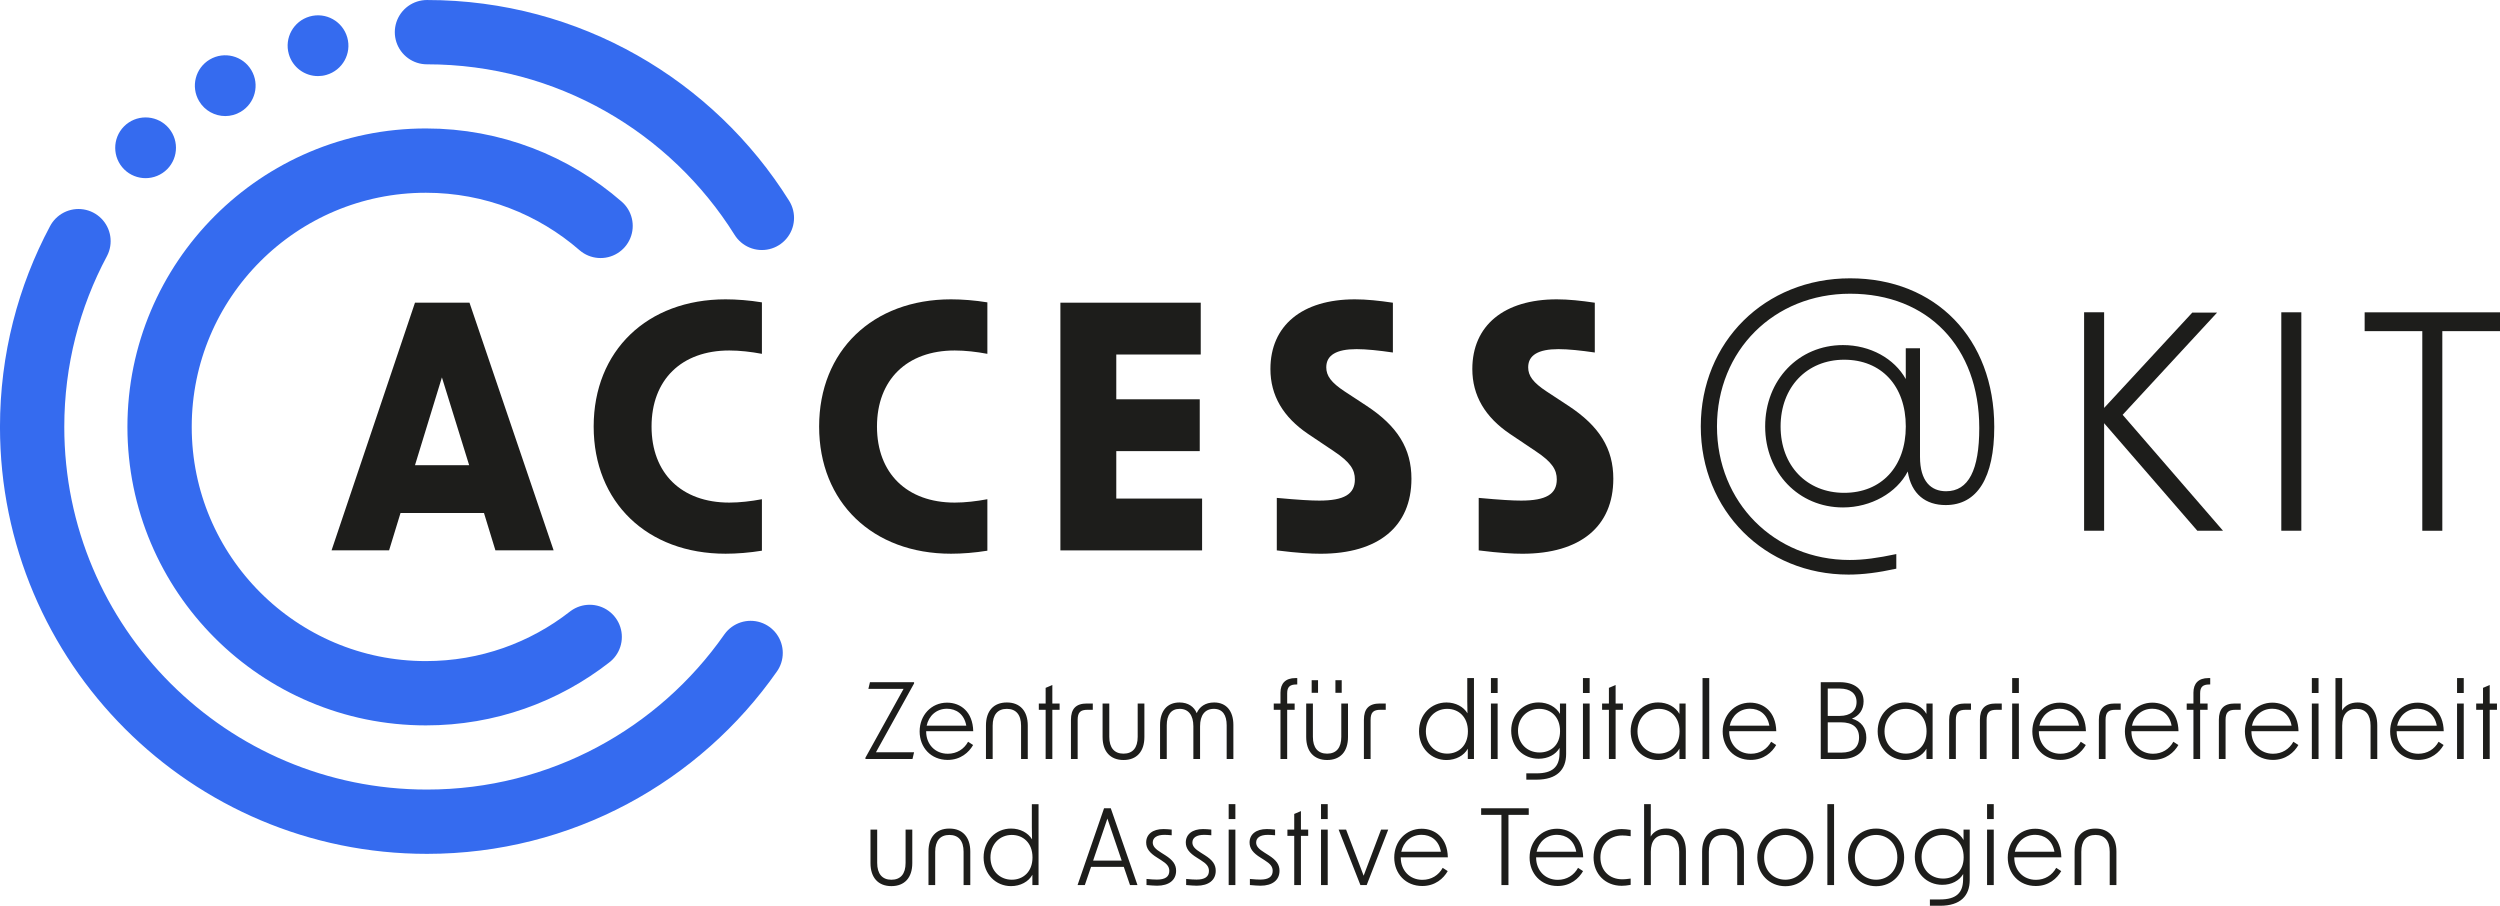
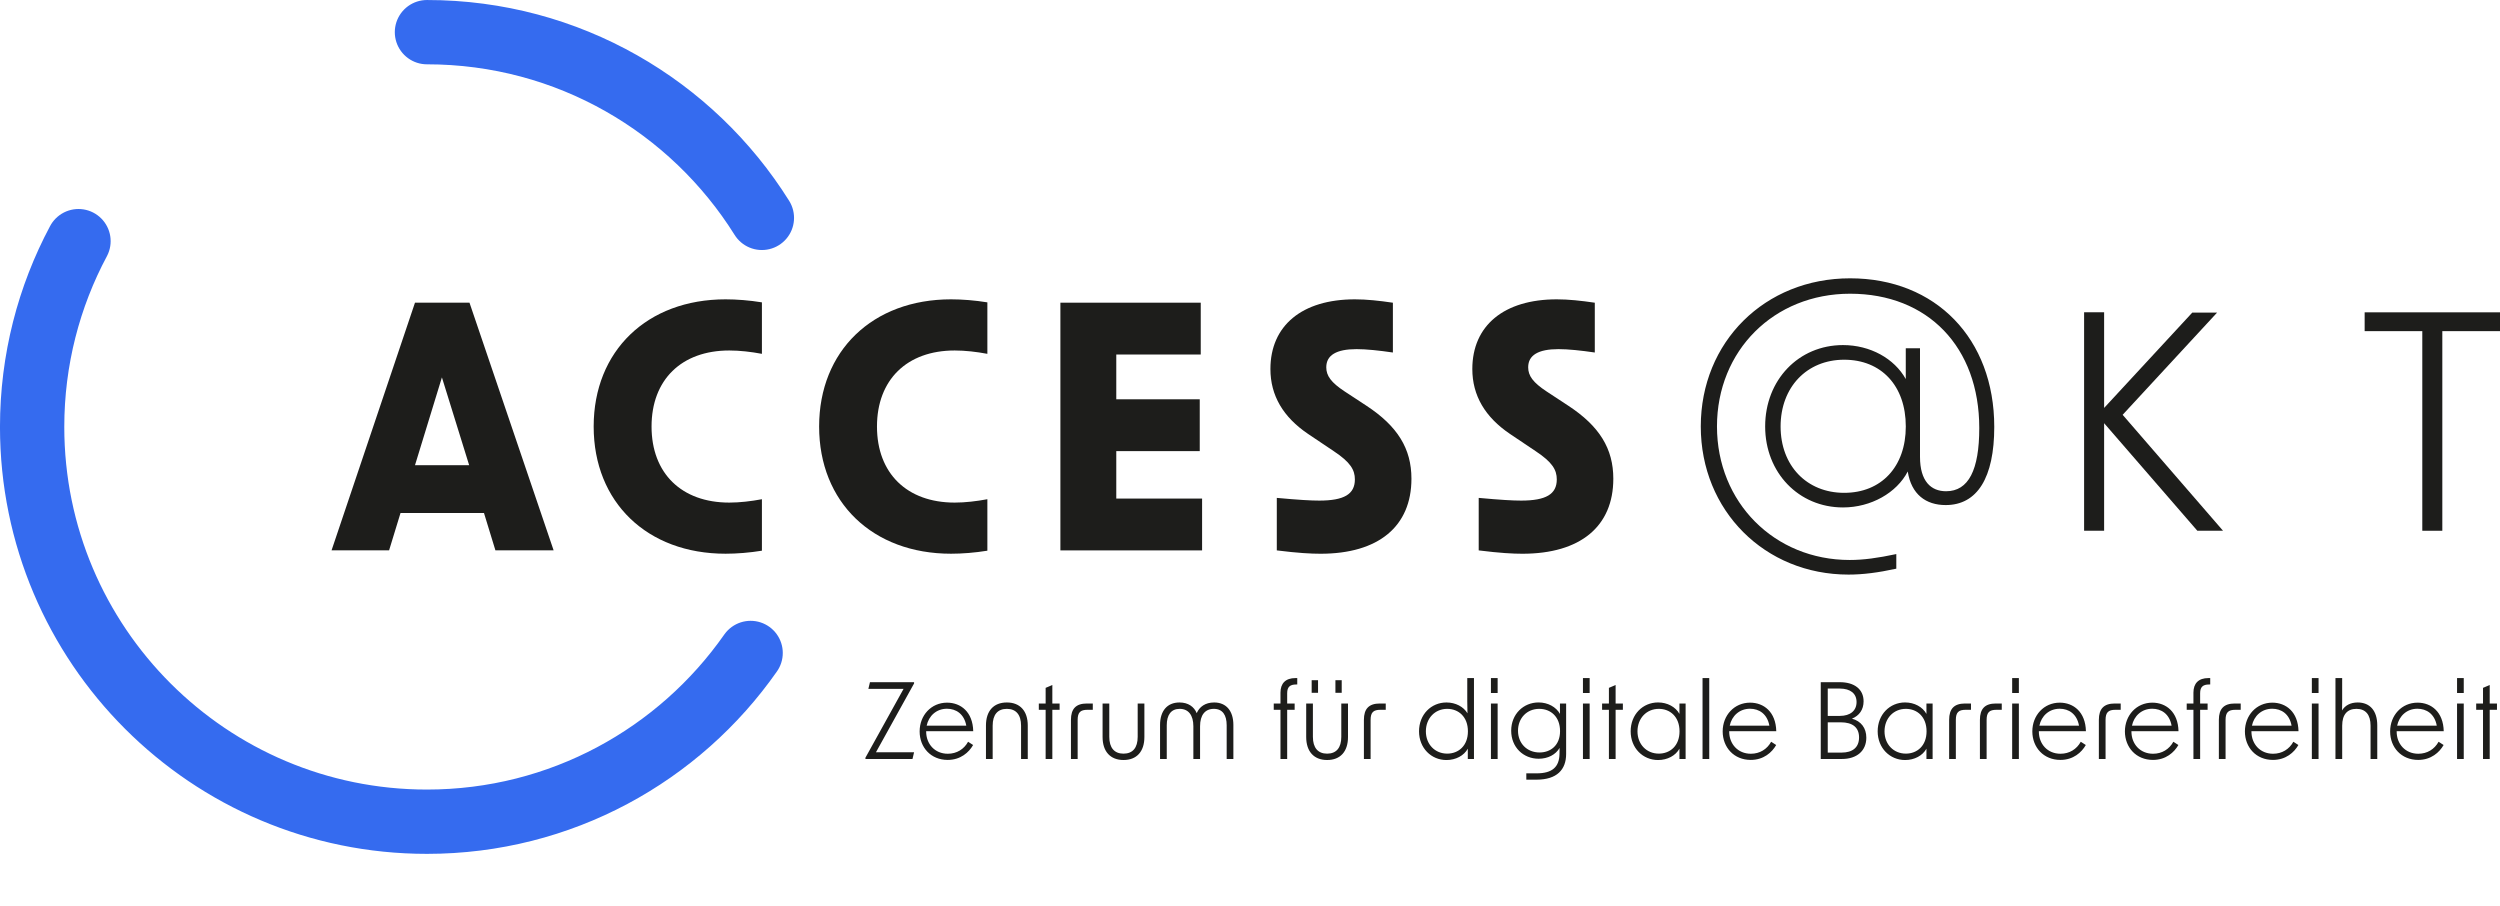
<svg xmlns="http://www.w3.org/2000/svg" version="1.1" id="Ebene_1" x="0px" y="0px" viewBox="0 0 850.39 308.1" style="enable-background:new 0 0 850.39 308.1;" xml:space="preserve">
  <style type="text/css">
	.st0{fill:#1D1D1B;}
	.st1{fill:#356BEF;}
	.st2{fill:none;stroke:#356BEF;stroke-width:21.874;stroke-linecap:round;stroke-miterlimit:10;}
</style>
  <path class="st0" d="M627.31,167.64c12.63,0,20.96-8.87,20.96-22.57c0-13.84-8.33-22.71-20.96-22.71c-12.76,0-21.63,9.4-21.63,22.71  S614.55,167.64,627.31,167.64 M578.53,145.06c0-28.75,21.77-50.39,50.79-50.39c29.16,0,49.04,20.56,49.04,50.52  c0,17.33-5.78,26.61-16.53,26.61c-6.71,0-11.69-3.63-12.9-11.42c-3.76,7.26-12.5,12.23-22.03,12.23  c-15.05,0-26.47-11.82-26.47-27.55c0-15.85,11.42-27.68,26.47-27.68c9.27,0,17.47,4.57,21.36,11.56v-10.48h4.84v36.95  c0,8.33,3.76,11.69,8.87,11.69c7.66,0,11.29-7.26,11.29-21.5c0-27.55-17.47-45.69-43.94-45.69c-25.93,0-45.28,19.35-45.28,45.15  c0,25.8,19.48,45.42,45.15,45.42c4.7,0,9.54-0.67,15.85-2.01v4.97c-6.18,1.34-11.29,2.01-16.26,2.01  C600.3,195.45,578.53,173.69,578.53,145.06" />
  <polygon class="st0" points="715.73,143.95 715.73,180.54 708.92,180.54 708.92,106.23 715.73,106.23 715.73,138.76 745.71,106.34   754.15,106.34 722.03,141.1 756.18,180.54 747.44,180.54 " />
-   <rect x="776" y="106.23" class="st0" width="6.81" height="74.3" />
  <polygon class="st0" points="804.35,106.24 804.35,112.64 823.96,112.64 823.96,180.54 830.77,180.54 830.77,112.64 850.39,112.64   850.39,106.24 " />
-   <path class="st0" d="M705.69,289.66v11.4h2.28v-11.33c0-3.72,1.68-5.72,4.83-5.72c3.11,0,4.83,2,4.83,5.72v11.33h2.28v-11.4  c0-4.93-2.64-7.82-7.11-7.82C708.29,281.84,705.69,284.73,705.69,289.66 M685.35,289.73c0.68-3.29,3.29-5.76,6.9-5.76  c3.07,0,5.86,1.75,6.58,5.76H685.35z M692.49,301.38c4.4,0,7.22-2.57,8.65-5.07l-1.71-1.11c-1.39,2.54-3.86,4.08-6.9,4.08  c-4.43,0-7.36-3.33-7.36-7.55v-0.11h16.01c-0.14-6.58-4.25-9.72-8.9-9.72c-5.4,0-9.33,4.32-9.33,9.79  C682.96,297.13,686.78,301.38,692.49,301.38 M675.91,278.61h2.28v-5.07h-2.28V278.61z M675.91,301.06h2.28v-18.87h-2.28V301.06z   M653.64,291.45c0-4.29,3.04-7.44,7.22-7.44c3.87,0,7.09,2.65,7.09,7.58c0,4.86-3.25,7.26-6.97,7.26  C656.68,298.85,653.64,295.74,653.64,291.45 M656.47,308.1h3.43c7.01,0,10.11-3.43,10.11-8.75v-17.16h-2.1v3.54  c-1.3-2.36-4.09-3.9-7.26-3.9c-5.18,0-9.32,4-9.32,9.61c0,5.61,4.11,9.54,9.35,9.54c3.14,0,5.79-1.39,7.11-3.68l-0.04,2.14  c-0.11,4.36-2.46,6.51-7.79,6.51h-3.5L656.47,308.1z M630.95,291.66c0-4.43,3.07-7.65,7.22-7.65c4.15,0,7.22,3.22,7.22,7.65  c0,4.4-3.08,7.58-7.22,7.58C634.02,299.24,630.95,296.06,630.95,291.66 M638.17,301.45c5.44,0,9.54-4.18,9.54-9.79  c0-5.68-4.11-9.82-9.54-9.82c-5.43,0-9.54,4.14-9.54,9.82C628.63,297.28,632.73,301.45,638.17,301.45 M621.59,301.06h2.28v-27.52  h-2.28V301.06z M600.07,291.66c0-4.43,3.08-7.65,7.22-7.65c4.15,0,7.22,3.22,7.22,7.65c0,4.4-3.07,7.58-7.22,7.58  C603.14,299.24,600.07,296.06,600.07,291.66 M607.29,301.45c5.43,0,9.54-4.18,9.54-9.79c0-5.68-4.11-9.82-9.54-9.82  c-5.44,0-9.54,4.14-9.54,9.82C597.75,297.28,601.85,301.45,607.29,301.45 M578.99,289.66v11.4h2.28v-11.33  c0-3.72,1.68-5.72,4.83-5.72c3.11,0,4.83,2,4.83,5.72v11.33h2.28v-11.4c0-4.93-2.64-7.82-7.11-7.82  C581.59,281.84,578.99,284.73,578.99,289.66 M559.26,301.06h2.28v-11.33c0-3.72,1.68-5.72,4.86-5.72c3.11,0,4.79,2,4.79,5.72v11.33  h2.28v-11.44c0-4.93-2.46-7.79-6.65-7.79c-2.47,0-4.29,1-5.33,2.71c0.04-0.96,0.04-1.93,0.04-3v-8.01h-2.28V301.06z M551.64,301.31  c0.86,0,1.93-0.11,3.04-0.32v-2.14c-1.22,0.18-2.14,0.25-2.82,0.25c-4.47,0-7.47-3.04-7.47-7.44c0-4.4,3-7.47,7.47-7.47  c0.68,0,1.61,0.07,2.82,0.25v-2.14c-1.11-0.18-2.18-0.29-3.04-0.29c-5.58,0-9.58,3.97-9.58,9.65  C542.06,297.31,546.06,301.31,551.64,301.31 M522.69,289.73c0.68-3.29,3.29-5.76,6.9-5.76c3.07,0,5.86,1.75,6.58,5.76H522.69z   M529.84,301.38c4.4,0,7.22-2.57,8.65-5.07l-1.71-1.11c-1.39,2.54-3.86,4.08-6.9,4.08c-4.43,0-7.36-3.33-7.36-7.55v-0.11h16.01  c-0.14-6.58-4.25-9.72-8.9-9.72c-5.4,0-9.33,4.32-9.33,9.79C520.3,297.13,524.12,301.38,529.84,301.38 M510.72,301.06h2.39v-23.87  h6.9v-2.25h-16.19v2.25h6.9V301.06z M476.65,289.73c0.68-3.29,3.29-5.76,6.9-5.76c3.07,0,5.87,1.75,6.58,5.76H476.65z M483.8,301.38  c4.4,0,7.22-2.57,8.65-5.07l-1.71-1.11c-1.39,2.54-3.86,4.08-6.9,4.08c-4.43,0-7.36-3.33-7.36-7.55v-0.11h16.01  c-0.14-6.58-4.25-9.72-8.9-9.72c-5.4,0-9.33,4.32-9.33,9.79C474.26,297.13,478.08,301.38,483.8,301.38 M462.75,301.06h2.14  l7.32-18.87h-2.43l-5.93,15.69l-5.97-15.69h-2.54L462.75,301.06z M449.35,278.61h2.28v-5.07h-2.28V278.61z M449.35,301.06h2.28  v-18.87h-2.28V301.06z M440.24,301.06h2.28v-16.73h2.47v-2.14h-2.47v-6.29l-2.28,0.97v5.32h-2.32v2.14h2.32V301.06z M428.76,301.28  c4.08,0,6.47-1.93,6.47-5.07c0-2.15-1.1-3.65-3.68-5.29l-1.36-0.86c-2.04-1.25-2.9-2.22-2.9-3.47c0-1.64,1.39-2.61,3.97-2.61  c0.57,0,1.4,0.04,2.47,0.14v-1.93c-1-0.11-2.07-0.18-2.82-0.18c-3.65,0-5.86,1.79-5.86,4.57c0,2.04,1.18,3.58,3.78,5.18l1.29,0.82  c2,1.25,2.79,2.22,2.79,3.65c0,2-1.4,2.97-4.22,2.97c-0.78,0-2.11-0.07-3.53-0.22v2.07C426.55,301.17,427.91,301.28,428.76,301.28   M417.94,278.61h2.28v-5.07h-2.28V278.61z M417.94,301.06h2.28v-18.87h-2.28V301.06z M407.07,301.28c4.08,0,6.47-1.93,6.47-5.07  c0-2.15-1.1-3.65-3.68-5.29l-1.36-0.86c-2.04-1.25-2.9-2.22-2.9-3.47c0-1.64,1.39-2.61,3.97-2.61c0.57,0,1.39,0.04,2.47,0.14v-1.93  c-1-0.11-2.07-0.18-2.82-0.18c-3.65,0-5.86,1.79-5.86,4.57c0,2.04,1.18,3.58,3.79,5.18l1.29,0.82c2,1.25,2.79,2.22,2.79,3.65  c0,2-1.4,2.97-4.22,2.97c-0.78,0-2.11-0.07-3.53-0.22v2.07C404.85,301.17,406.21,301.28,407.07,301.28 M393.59,301.28  c4.08,0,6.47-1.93,6.47-5.07c0-2.15-1.11-3.65-3.68-5.29l-1.36-0.86c-2.04-1.25-2.9-2.22-2.9-3.47c0-1.64,1.4-2.61,3.97-2.61  c0.57,0,1.4,0.04,2.47,0.14v-1.93c-1-0.11-2.07-0.18-2.82-0.18c-3.65,0-5.86,1.79-5.86,4.57c0,2.04,1.18,3.58,3.79,5.18l1.29,0.82  c2,1.25,2.79,2.22,2.79,3.65c0,2-1.4,2.97-4.22,2.97c-0.79,0-2.11-0.07-3.54-0.22v2.07C391.38,301.17,392.73,301.28,393.59,301.28   M371.83,292.74l4.86-14.3l4.86,14.3H371.83z M366.54,301.06h2.47l2.11-6.18h11.15l2.11,6.18h2.54l-9.08-26.12h-2.29L366.54,301.06z   M336.91,291.66c0-4.43,3.08-7.65,7.26-7.65c3.83,0,7.04,2.68,7.04,7.65c0,4.93-3.22,7.58-7.04,7.58  C339.98,299.24,336.91,296.06,336.91,291.66 M343.91,301.42c3.18,0,5.97-1.5,7.26-3.86v3.5h2.1v-27.51h-2.28v7.93  c0,1.39,0.04,2.71,0.07,4.04c-1.36-2.25-4.04-3.68-7.15-3.68c-5.18,0-9.33,4.07-9.33,9.82  C334.59,297.35,338.73,301.42,343.91,301.42 M315.83,289.66v11.4h2.28v-11.33c0-3.72,1.68-5.72,4.83-5.72c3.11,0,4.83,2,4.83,5.72  v11.33h2.28v-11.4c0-4.93-2.64-7.82-7.11-7.82C318.43,281.84,315.83,284.73,315.83,289.66 M310.32,293.6v-11.4h-2.28v11.33  c0,3.72-1.68,5.72-4.83,5.72c-3.11,0-4.83-2-4.83-5.72v-11.33h-2.28v11.4c0,4.93,2.64,7.82,7.11,7.82  C307.71,301.42,310.32,298.53,310.32,293.6" />
  <path class="st0" d="M844.61,258.17h2.28v-16.73h2.47v-2.14h-2.47v-6.29l-2.28,0.97v5.32h-2.32v2.14h2.32V258.17z M835.78,235.73  h2.28v-5.07h-2.28V235.73z M835.78,258.17h2.28V239.3h-2.28V258.17z M815.4,246.84c0.68-3.29,3.29-5.76,6.9-5.76  c3.07,0,5.86,1.75,6.58,5.76H815.4z M822.56,258.49c4.4,0,7.22-2.57,8.65-5.07l-1.71-1.11c-1.39,2.54-3.86,4.08-6.9,4.08  c-4.43,0-7.36-3.33-7.36-7.55v-0.11h16.01c-0.14-6.58-4.25-9.72-8.9-9.72c-5.4,0-9.33,4.32-9.33,9.79  C813.01,254.24,816.84,258.49,822.56,258.49 M794.43,258.17h2.28v-11.33c0-3.72,1.68-5.72,4.86-5.72c3.11,0,4.79,2,4.79,5.72v11.33  h2.28v-11.44c0-4.93-2.46-7.78-6.65-7.78c-2.47,0-4.29,1-5.33,2.71c0.04-0.96,0.04-1.93,0.04-3v-8.01h-2.28V258.17z M786.39,235.73  h2.28v-5.07h-2.28V235.73z M786.39,258.17h2.28V239.3h-2.28V258.17z M766.01,246.84c0.68-3.29,3.29-5.76,6.9-5.76  c3.07,0,5.86,1.75,6.58,5.76H766.01z M773.16,258.49c4.4,0,7.22-2.57,8.65-5.07l-1.71-1.11c-1.39,2.54-3.86,4.08-6.9,4.08  c-4.43,0-7.36-3.33-7.36-7.55v-0.11h16.01c-0.14-6.58-4.25-9.72-8.9-9.72c-5.4,0-9.33,4.32-9.33,9.79  C763.62,254.24,767.44,258.49,773.16,258.49 M754.76,244.87v13.3h2.28v-13.3c0-2.57,0.96-3.43,3.36-3.43h1.79v-2.14h-2  C756.47,239.3,754.76,241.09,754.76,244.87 M746.11,235.59v3.72h-2.29v2.14h2.29v16.73h2.28v-16.73h2.54v-2.14h-2.54v-3.51  c0-2.15,0.97-2.97,3.07-2.97h0.36v-2.18h-0.61C747.82,230.65,746.11,232.48,746.11,235.59 M725.2,246.84  c0.68-3.29,3.29-5.76,6.9-5.76c3.07,0,5.86,1.75,6.58,5.76H725.2z M732.34,258.49c4.4,0,7.22-2.57,8.65-5.07l-1.71-1.11  c-1.39,2.54-3.86,4.08-6.9,4.08c-4.43,0-7.36-3.33-7.36-7.55v-0.11h16.01c-0.14-6.58-4.25-9.72-8.9-9.72c-5.4,0-9.33,4.32-9.33,9.79  C722.81,254.24,726.62,258.49,732.34,258.49 M713.94,244.87v13.3h2.28v-13.3c0-2.57,0.97-3.43,3.36-3.43h1.79v-2.14h-2  C715.65,239.3,713.94,241.09,713.94,244.87 M693.71,246.84c0.68-3.29,3.29-5.76,6.9-5.76c3.08,0,5.86,1.75,6.58,5.76H693.71z   M700.86,258.49c4.4,0,7.22-2.57,8.64-5.07l-1.71-1.11c-1.39,2.54-3.86,4.08-6.9,4.08c-4.43,0-7.36-3.33-7.36-7.55v-0.11h16.01  c-0.14-6.58-4.25-9.72-8.9-9.72c-5.4,0-9.33,4.32-9.33,9.79C691.32,254.24,695.14,258.49,700.86,258.49 M684.45,235.73h2.28v-5.07  h-2.28V235.73z M684.45,258.17h2.28V239.3h-2.28V258.17z M673.48,244.87v13.3h2.28v-13.3c0-2.57,0.96-3.43,3.36-3.43h1.79v-2.14h-2  C675.19,239.3,673.48,241.09,673.48,244.87 M663.01,244.87v13.3h2.28v-13.3c0-2.57,0.96-3.43,3.36-3.43h1.79v-2.14h-2  C664.72,239.3,663.01,241.09,663.01,244.87 M641.03,248.77c0-4.43,3.07-7.65,7.26-7.65c3.83,0,7.04,2.68,7.04,7.65  c0,4.93-3.22,7.58-7.04,7.58C644.1,256.35,641.03,253.17,641.03,248.77 M648.03,258.53c3.18,0,5.97-1.5,7.26-3.86v3.5h2.1V239.3  h-2.1v3.54c-1.29-2.36-4.07-3.9-7.26-3.9c-5.18,0-9.33,4.07-9.33,9.82C638.71,254.46,642.85,258.53,648.03,258.53 M621.72,243.52  v-9.3h4.11c3.58,0,5.69,1.68,5.69,4.58c0,2.93-2.11,4.72-5.68,4.72H621.72z M621.72,256v-10.3h4.43c4.04,0,6.22,1.75,6.22,5.15  s-2.22,5.15-5.94,5.15H621.72z M619.33,258.17h7.22c5.08,0,8.29-2.78,8.29-7.25c0-3.29-1.78-5.61-4.89-6.47  c2.5-1,3.96-3.07,3.96-5.9c0-4.11-3.14-6.5-8.07-6.5h-6.5V258.17z M588.38,246.84c0.68-3.29,3.29-5.76,6.9-5.76  c3.07,0,5.86,1.75,6.58,5.76H588.38z M595.53,258.49c4.4,0,7.22-2.57,8.65-5.07l-1.71-1.11c-1.39,2.54-3.86,4.08-6.9,4.08  c-4.43,0-7.37-3.33-7.37-7.55v-0.11h16.01c-0.14-6.58-4.25-9.72-8.9-9.72c-5.4,0-9.33,4.32-9.33,9.79  C585.99,254.24,589.81,258.49,595.53,258.49 M579.13,258.17h2.28v-27.52h-2.28V258.17z M557,248.77c0-4.43,3.07-7.65,7.26-7.65  c3.83,0,7.04,2.68,7.04,7.65c0,4.93-3.22,7.58-7.04,7.58C560.07,256.35,557,253.17,557,248.77 M564.01,258.53  c3.18,0,5.97-1.5,7.26-3.86v3.5h2.1V239.3h-2.1v3.54c-1.29-2.36-4.08-3.9-7.26-3.9c-5.19,0-9.33,4.07-9.33,9.82  C554.68,254.46,558.82,258.53,564.01,258.53 M547.28,258.17h2.28v-16.73h2.47v-2.14h-2.47v-6.29l-2.28,0.97v5.32h-2.32v2.14h2.32  V258.17z M538.45,235.73h2.28v-5.07h-2.28V235.73z M538.45,258.17h2.28V239.3h-2.28V258.17z M516.36,248.56  c0-4.29,3.03-7.44,7.22-7.44c3.87,0,7.08,2.65,7.08,7.58c0,4.86-3.25,7.26-6.97,7.26C519.4,255.96,516.36,252.85,516.36,248.56   M519.19,265.21h3.43c7.01,0,10.11-3.43,10.11-8.75V239.3h-2.1v3.54c-1.3-2.36-4.09-3.9-7.27-3.9c-5.18,0-9.32,4-9.32,9.61  s4.1,9.54,9.35,9.54c3.14,0,5.79-1.39,7.11-3.68l-0.03,2.14c-0.11,4.36-2.47,6.51-7.79,6.51h-3.5L519.19,265.21z M507.15,235.73  h2.28v-5.07h-2.28V235.73z M507.15,258.17h2.28V239.3h-2.28V258.17z M485.02,248.77c0-4.43,3.08-7.65,7.26-7.65  c3.83,0,7.04,2.68,7.04,7.65c0,4.93-3.22,7.58-7.04,7.58C488.09,256.35,485.02,253.17,485.02,248.77 M492.02,258.53  c3.18,0,5.97-1.5,7.26-3.86v3.5h2.1v-27.52h-2.28v7.94c0,1.39,0.04,2.71,0.07,4.04c-1.36-2.25-4.04-3.68-7.15-3.68  c-5.18,0-9.33,4.07-9.33,9.82C482.7,254.46,486.84,258.53,492.02,258.53 M463.94,244.87v13.3h2.28v-13.3c0-2.57,0.96-3.43,3.36-3.43  h1.79v-2.14h-2C465.65,239.3,463.94,241.09,463.94,244.87 M454.25,235.66h2.14v-4.28h-2.14V235.66z M446.17,235.66h2.17v-4.28h-2.17  V235.66z M458.53,250.71v-11.4h-2.28v11.33c0,3.72-1.68,5.72-4.83,5.72c-3.11,0-4.83-2-4.83-5.72V239.3h-2.28v11.4  c0,4.93,2.64,7.82,7.11,7.82C455.93,258.53,458.53,255.64,458.53,250.71 M435.56,235.59v3.72h-2.29v2.14h2.29v16.73h2.28v-16.73  h2.54v-2.14h-2.54v-3.51c0-2.15,0.97-2.97,3.07-2.97h0.36v-2.18h-0.61C437.27,230.65,435.56,232.48,435.56,235.59 M394.6,246.59  v11.58h2.28V246.7c0-3.47,1.43-5.58,4.4-5.58c3,0,4.65,2.18,4.65,5.93v11.12h2.28v-11.12c0-3.75,1.64-5.93,4.69-5.93  c2.97,0,4.36,2.11,4.36,5.58v11.47h2.28v-11.58c0-4.72-2.39-7.64-6.54-7.64c-3,0-5,1.46-5.93,3.64c-0.89-2.18-2.89-3.64-5.86-3.64  C396.99,238.95,394.6,241.87,394.6,246.59 M389.27,250.71v-11.4h-2.28v11.33c0,3.72-1.68,5.72-4.83,5.72c-3.11,0-4.83-2-4.83-5.72  V239.3h-2.28v11.4c0,4.93,2.64,7.82,7.11,7.82C386.66,258.53,389.27,255.64,389.27,250.71 M364.29,244.87v13.3h2.28v-13.3  c0-2.57,0.96-3.43,3.36-3.43h1.79v-2.14h-2C366,239.3,364.29,241.09,364.29,244.87 M355.68,258.17h2.28v-16.73h2.47v-2.14h-2.47  v-6.29l-2.28,0.97v5.32h-2.32v2.14h2.32V258.17z M335.38,246.77v11.4h2.28v-11.33c0-3.72,1.68-5.72,4.83-5.72  c3.11,0,4.83,2,4.83,5.72v11.33h2.28v-11.4c0-4.93-2.64-7.82-7.11-7.82C337.98,238.95,335.38,241.84,335.38,246.77 M315.21,246.84  c0.68-3.29,3.29-5.76,6.9-5.76c3.07,0,5.86,1.75,6.58,5.76H315.21z M322.36,258.49c4.4,0,7.22-2.57,8.65-5.07l-1.71-1.11  c-1.39,2.54-3.86,4.08-6.9,4.08c-4.43,0-7.36-3.33-7.36-7.55v-0.11h16.01c-0.14-6.58-4.25-9.72-8.9-9.72c-5.4,0-9.33,4.32-9.33,9.79  C312.82,254.24,316.64,258.49,322.36,258.49 M294.38,258.17h16.01l0.54-2.28h-12.97l12.97-23.41v-0.43h-15.01l-0.54,2.28h11.97  l-12.97,23.41V258.17z" />
  <path class="st0" d="M159.59,158.25l-9.27-29.88l-9.16,29.88H159.59z M141.16,102.96h18.54l28.62,84.25h-19.8l-3.89-12.71h-28.39  l-3.89,12.71h-19.57L141.16,102.96z" />
  <path class="st0" d="M201.94,145.09c0-25.76,18.2-43.27,44.87-43.27c3.78,0,8.13,0.34,12.36,1.03v17.51  c-3.66-0.69-7.55-1.14-11.1-1.14c-16.26,0-26.44,9.96-26.44,25.87c0,15.91,10.19,25.87,26.44,25.87c3.55,0,7.44-0.46,11.1-1.15  v17.51c-4.23,0.69-8.58,1.03-12.36,1.03C220.14,188.36,201.94,170.85,201.94,145.09" />
  <path class="st0" d="M278.63,145.09c0-25.76,18.2-43.27,44.87-43.27c3.78,0,8.13,0.34,12.36,1.03v17.51  c-3.66-0.69-7.55-1.14-11.11-1.14c-16.25,0-26.44,9.96-26.44,25.87c0,15.91,10.19,25.87,26.44,25.87c3.55,0,7.44-0.46,11.11-1.15  v17.51c-4.23,0.69-8.58,1.03-12.36,1.03C296.83,188.36,278.63,170.85,278.63,145.09" />
  <polygon class="st0" points="360.7,102.96 408.44,102.96 408.44,120.59 379.71,120.59 379.71,135.82 408.1,135.82 408.1,153.45   379.71,153.45 379.71,169.59 408.9,169.59 408.9,187.22 360.7,187.22 " />
  <path class="st0" d="M434.31,187.22v-17.86c7.56,0.69,11.56,0.92,14.43,0.92c8.47,0,12.13-2.17,12.13-7.21  c0-3.21-1.49-5.84-7.21-9.62l-8.7-5.84c-8.47-5.72-12.82-13.05-12.82-22.09c0-14.77,10.76-23.7,28.73-23.7  c4.01,0,8.24,0.46,12.93,1.15v16.94c-4.69-0.69-9.04-1.15-12.36-1.15c-6.87,0-10.3,2.06-10.3,6.18c0,2.86,1.6,5.15,6.3,8.24  l7.33,4.81c10.65,6.98,15.34,14.65,15.34,24.84c0,16.26-11.22,25.53-30.91,25.53C445.98,188.36,441.52,188.13,434.31,187.22" />
  <path class="st0" d="M502.99,187.22v-17.86c7.55,0.69,11.56,0.92,14.43,0.92c8.47,0,12.13-2.17,12.13-7.21  c0-3.21-1.49-5.84-7.21-9.62l-8.7-5.84c-8.47-5.72-12.82-13.05-12.82-22.09c0-14.77,10.76-23.7,28.73-23.7c4,0,8.24,0.46,12.93,1.15  v16.94c-4.69-0.69-9.05-1.15-12.36-1.15c-6.87,0-10.3,2.06-10.3,6.18c0,2.86,1.6,5.15,6.3,8.24l7.32,4.81  c10.65,6.98,15.34,14.65,15.34,24.84c0,16.26-11.22,25.53-30.91,25.53C514.66,188.36,510.2,188.13,502.99,187.22" />
-   <path class="st1" d="M98.24,18.39c-1.57-5.49,1.6-11.21,7.1-12.78c5.49-1.57,11.21,1.62,12.78,7.11c1.57,5.48-1.62,11.2-7.11,12.76  c-0.95,0.28-1.9,0.4-2.84,0.4C103.66,25.89,99.53,22.93,98.24,18.39 M67.73,34.41c-2.91-4.91-1.29-11.26,3.61-14.16  c4.91-2.91,11.25-1.29,14.16,3.62c2.91,4.91,1.29,11.25-3.62,14.16c-1.65,0.98-3.46,1.45-5.25,1.45  C73.11,39.48,69.66,37.67,67.73,34.41 M42.25,57.62c-4.05-4.01-4.08-10.56-0.07-14.62c4.02-4.05,10.56-4.08,14.62-0.07  c4.05,4.01,4.09,10.56,0.07,14.62c-2.03,2.03-4.69,3.05-7.36,3.05C46.91,60.6,44.27,59.62,42.25,57.62" />
-   <path class="st2" d="M204.29,76.84c-15.91-13.83-36.69-22.21-59.42-22.21c-50.03,0-90.59,40.56-90.59,90.59  c0,50.03,40.56,90.59,90.59,90.59c21.01,0,40.35-7.15,55.72-19.16" />
  <path class="st2" d="M26.7,82.03c-10.06,18.83-15.77,40.35-15.77,63.19c0,74.16,60.12,134.29,134.29,134.29  c45.57,0,85.83-22.7,110.11-57.4" />
  <path class="st2" d="M259.16,74.11c-23.73-37.94-65.89-63.17-113.93-63.17" />
</svg>